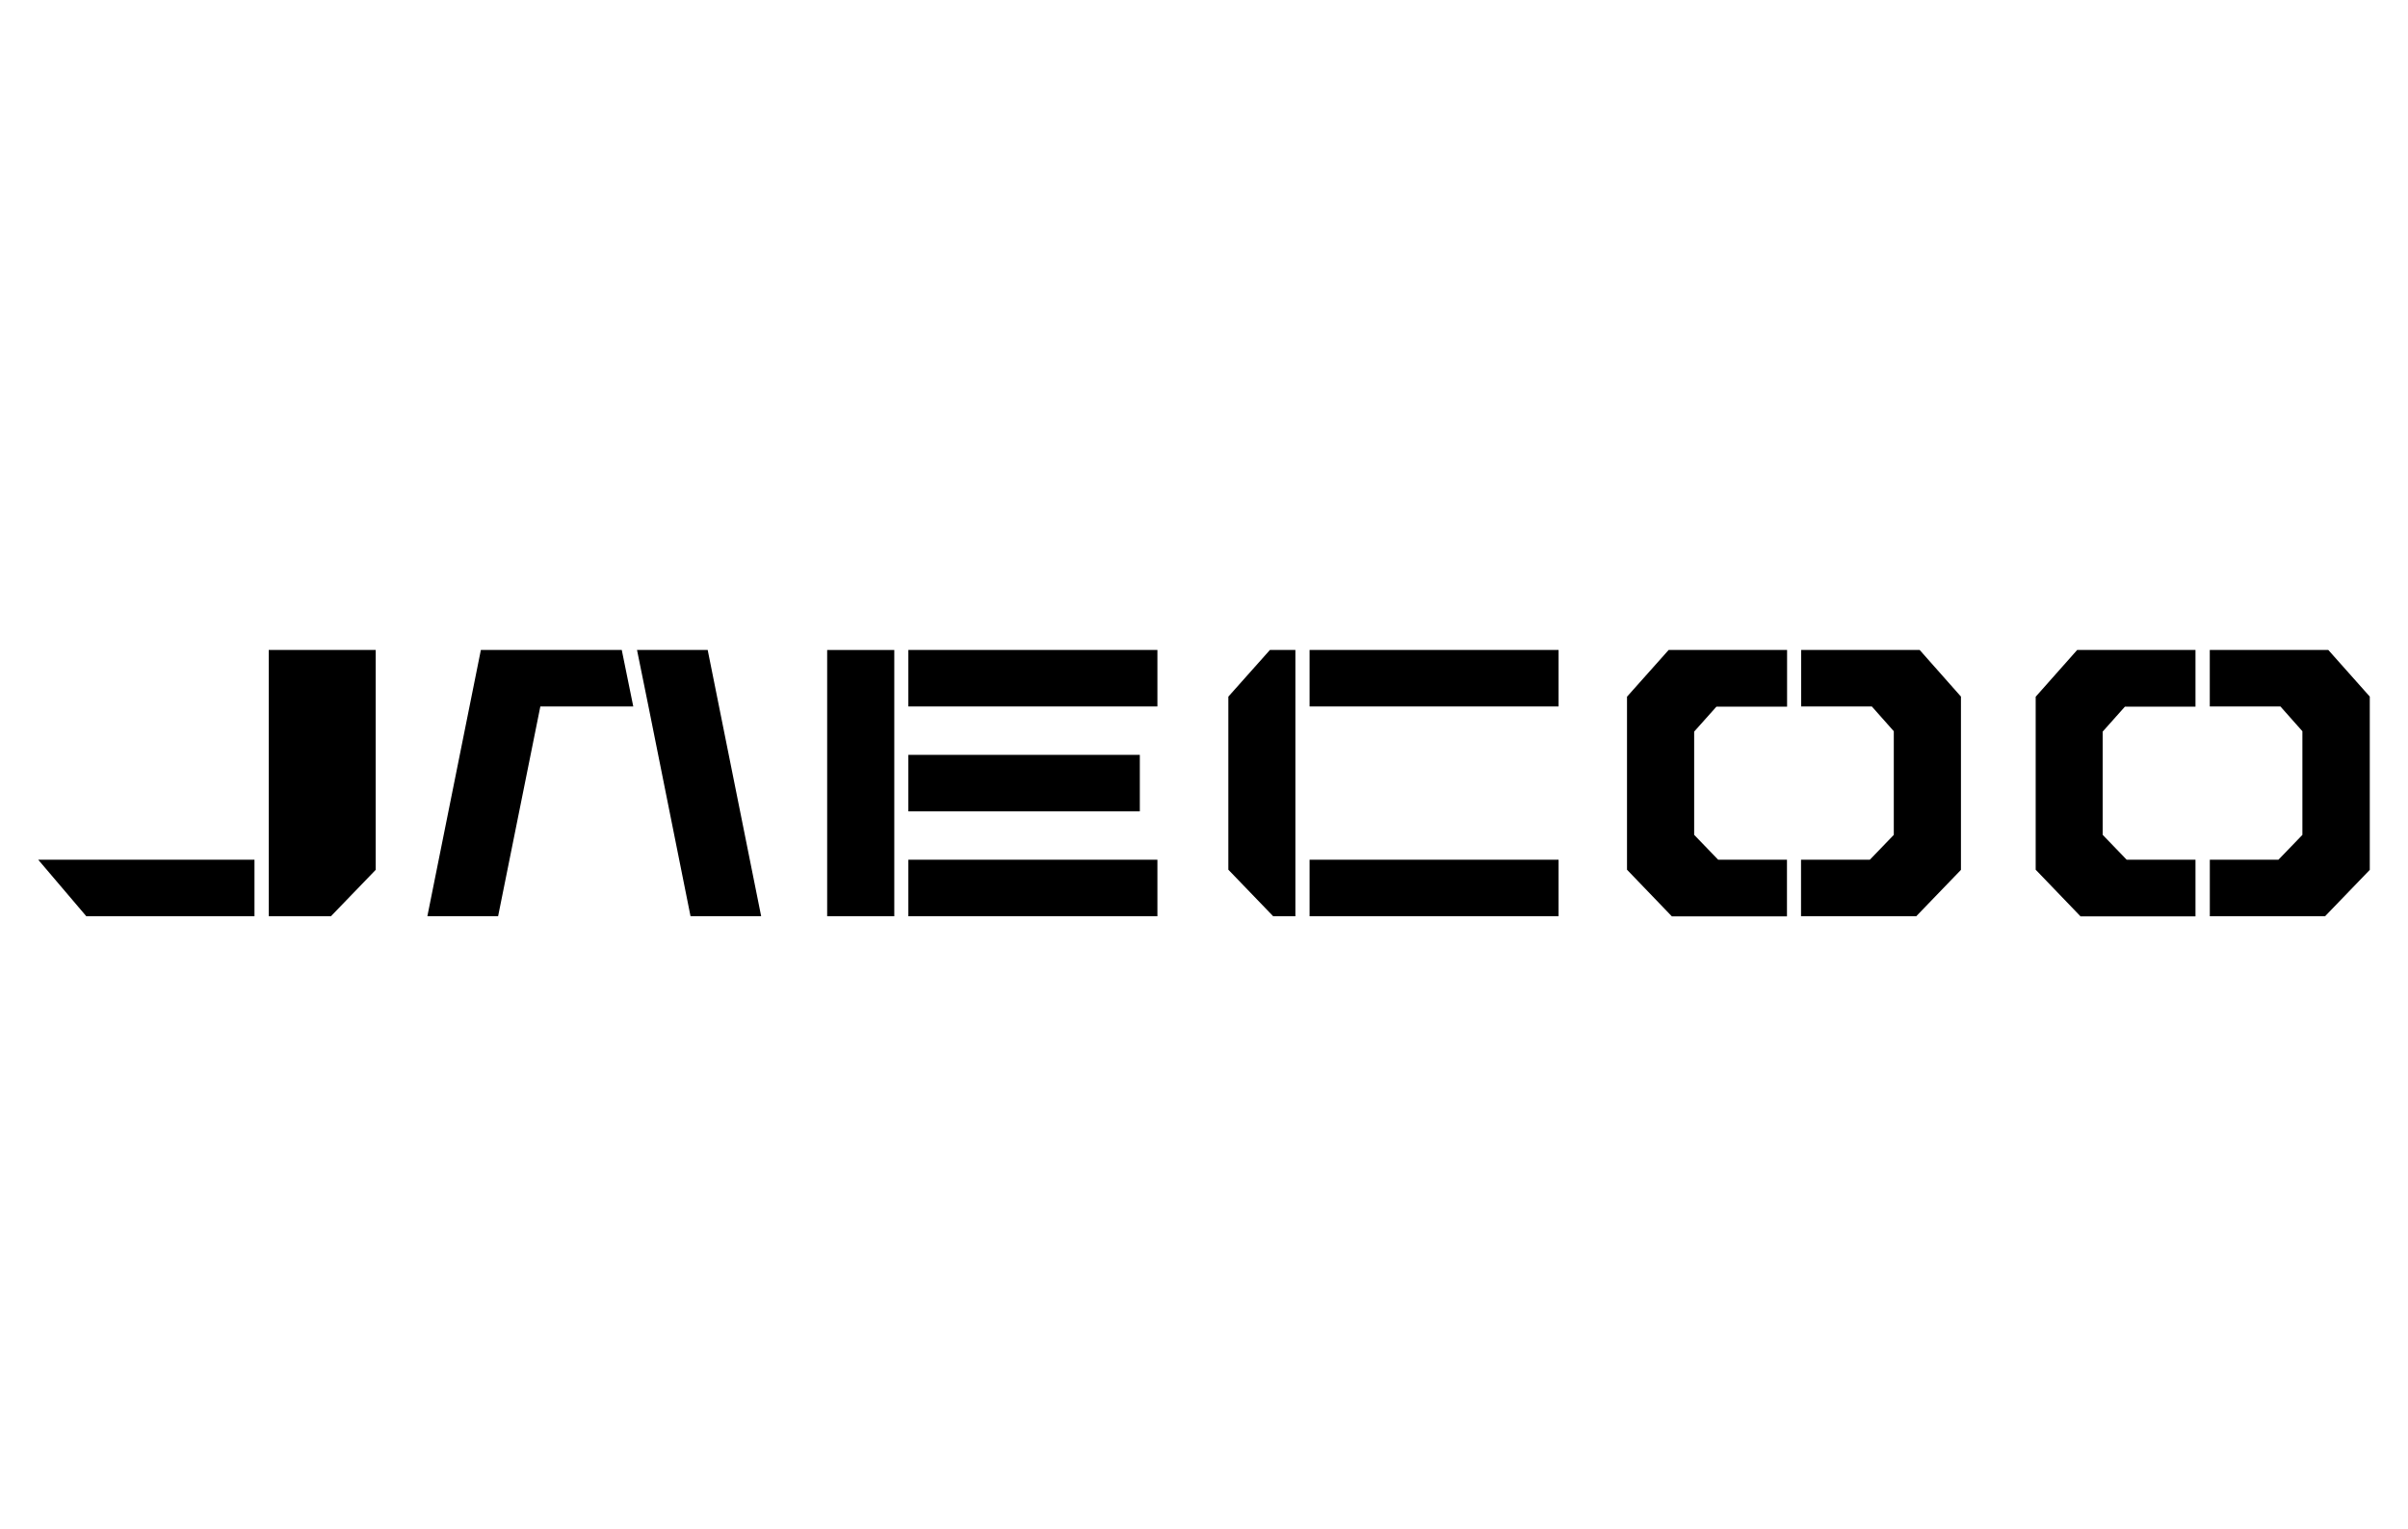
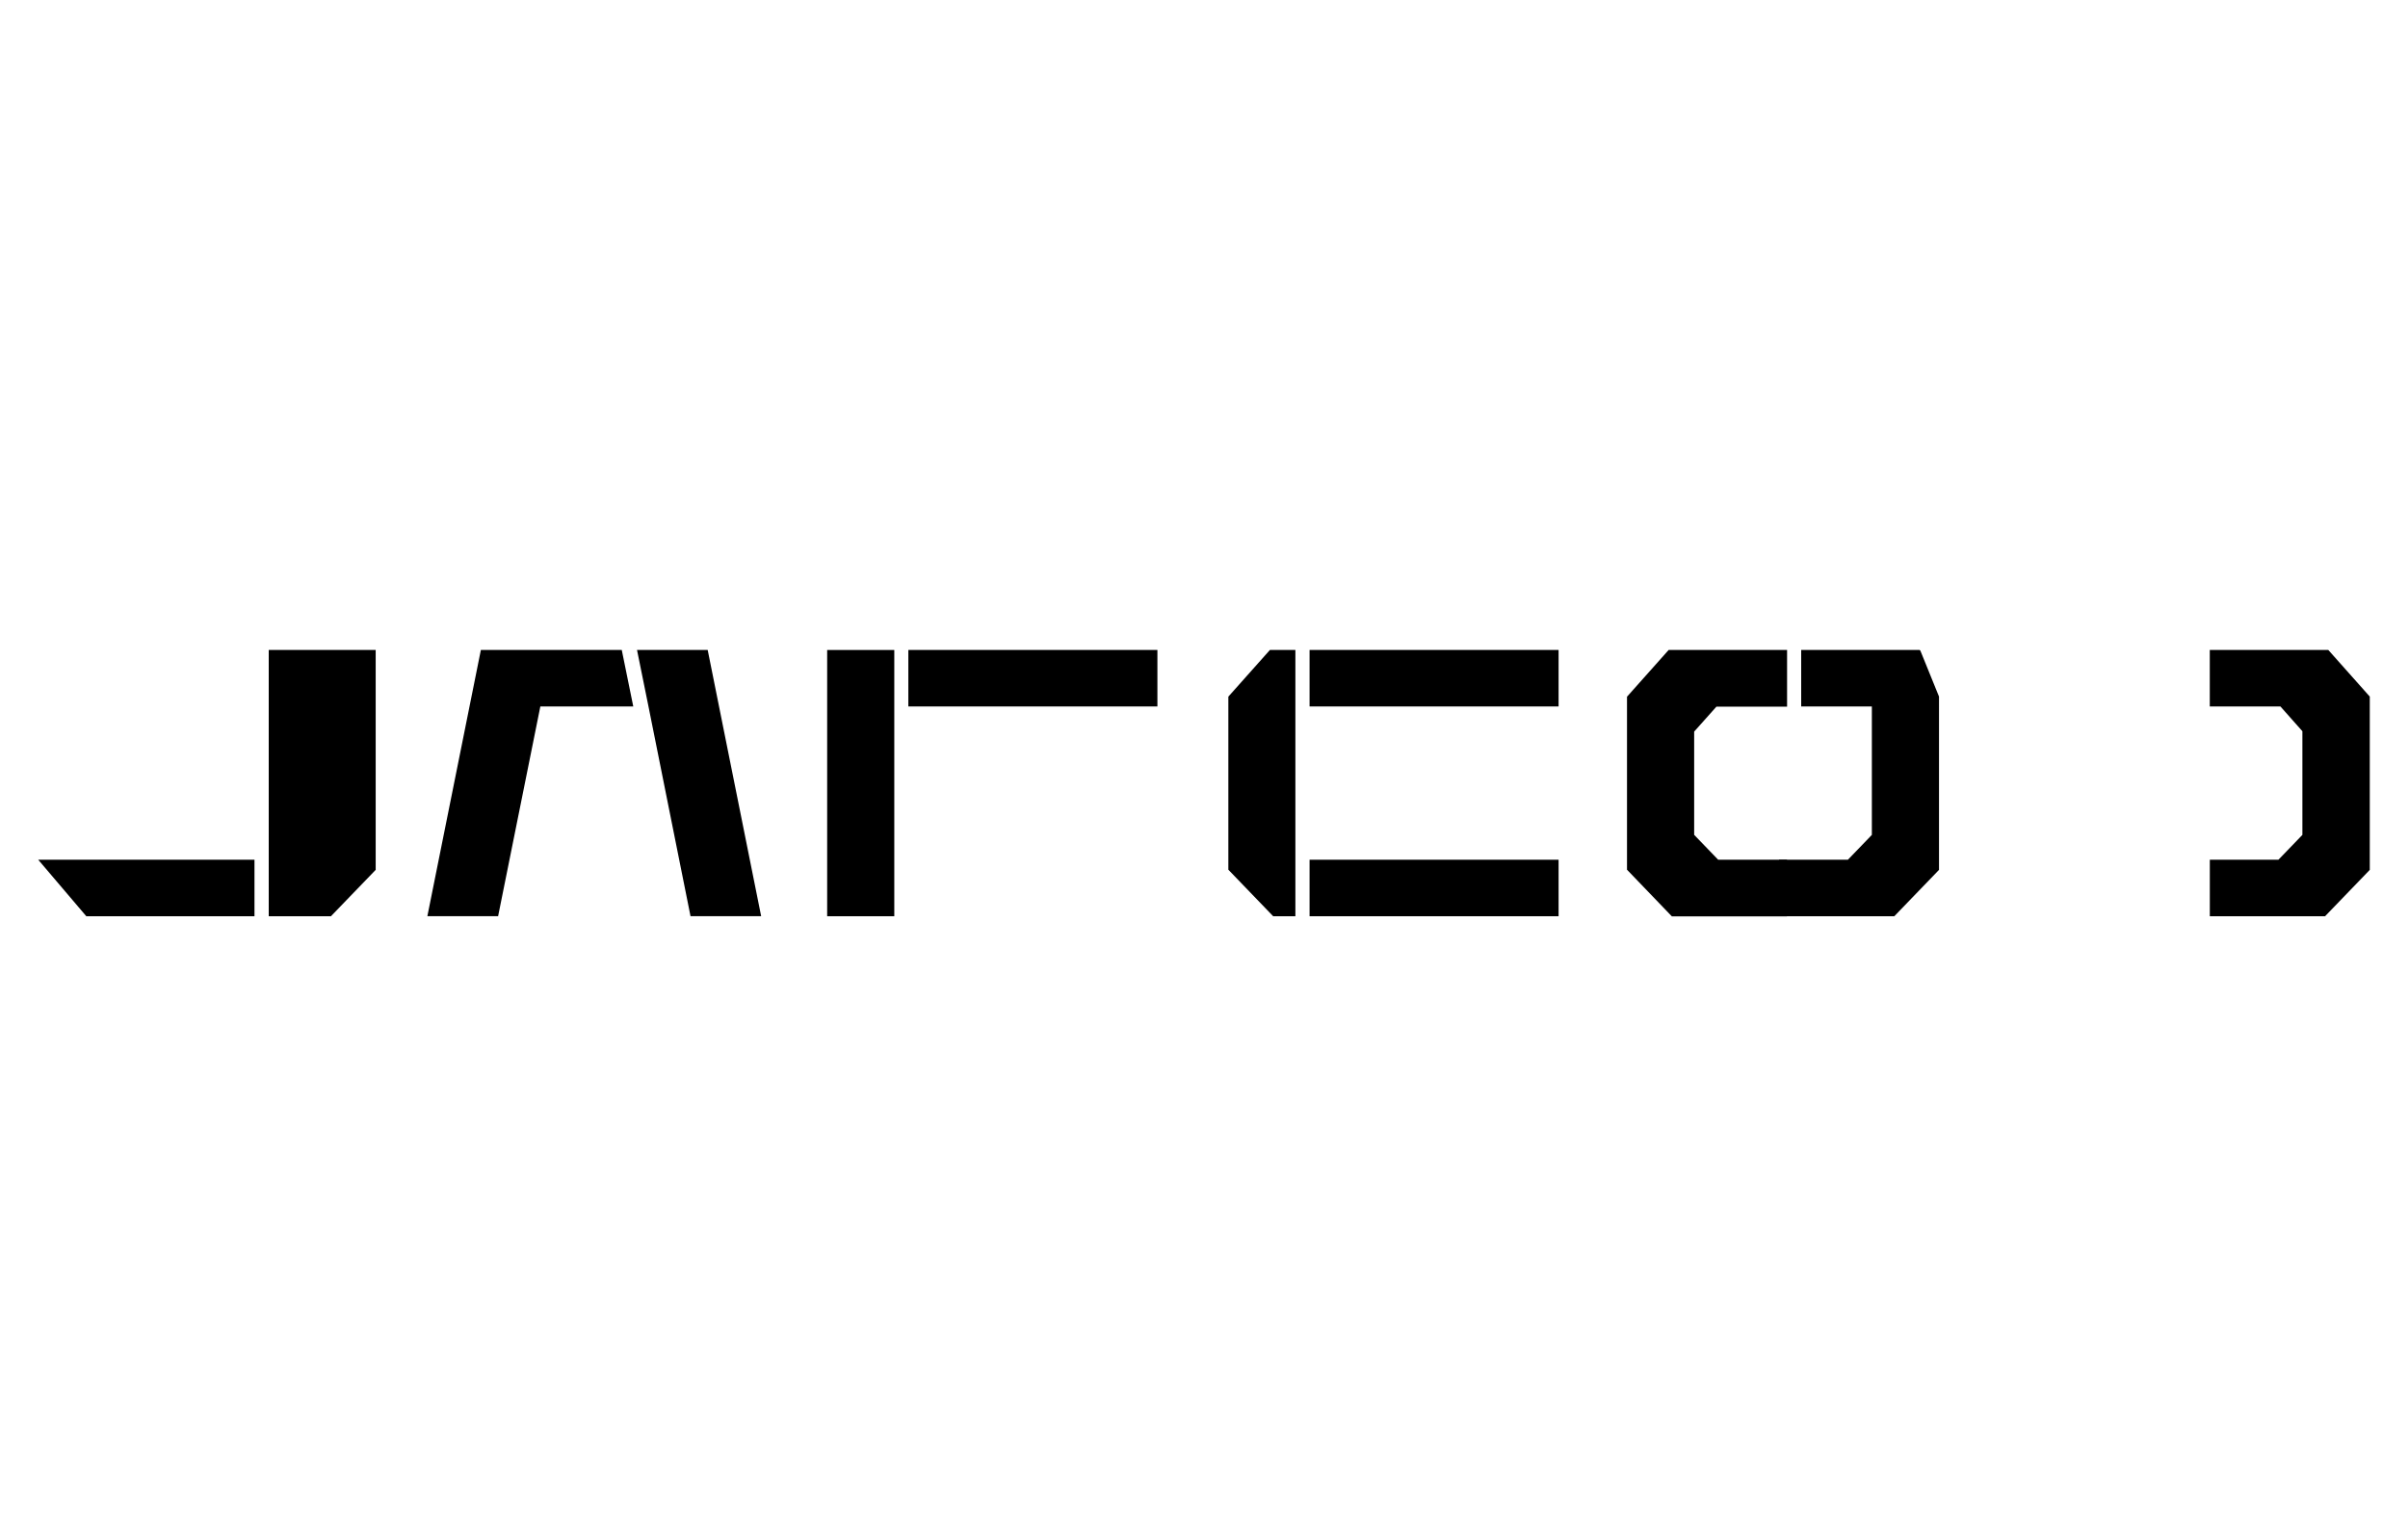
<svg xmlns="http://www.w3.org/2000/svg" width="63" height="40" viewBox="0 0 63 40">
  <g id="jaecoo" transform="translate(-815 -443)">
    <rect id="Rettangolo_1164" data-name="Rettangolo 1164" width="63" height="40" transform="translate(815 443)" fill="none" />
    <g id="Raggruppa_4411" data-name="Raggruppa 4411" transform="translate(816 460)">
-       <rect id="Rettangolo_1339" data-name="Rettangolo 1339" width="6.516" height="1.478" transform="translate(22.765 5.487)" />
      <path id="Tracciato_6525" data-name="Tracciato 6525" d="M0,5.487,1.258,6.965h4.4V5.487Z" />
-       <rect id="Rettangolo_1340" data-name="Rettangolo 1340" width="6.056" height="1.478" transform="translate(22.765 2.744)" />
      <path id="Tracciato_6526" data-name="Tracciato 6526" d="M6.031,0V6.965H7.658L8.829,5.752V0Z" />
-       <path id="Tracciato_6527" data-name="Tracciato 6527" d="M53.345,0,52.259,1.224V5.748l1.154,1.2.019.02H56.44V5.487h-1.8l-.628-.651v-2.7l.582-.653H56.44V0Z" />
      <path id="Tracciato_6528" data-name="Tracciato 6528" d="M42.657,0l-1.09,1.223V5.748l1.154,1.2.02.02h3.011V5.487h-1.8l-.628-.651v-2.7l.583-.653h1.848V0Z" />
-       <path id="Tracciato_6529" data-name="Tracciato 6529" d="M46.124,0V1.479h1.849l.574.647V4.837l-.627.65h-1.8V6.965h3.014l1.149-1.191.021-.022V1.22L49.244.023,49.224,0Z" />
+       <path id="Tracciato_6529" data-name="Tracciato 6529" d="M46.124,0V1.479h1.849V4.837l-.627.65h-1.8V6.965h3.014l1.149-1.191.021-.022V1.22L49.244.023,49.224,0Z" />
      <path id="Tracciato_6530" data-name="Tracciato 6530" d="M56.814,0V1.479h1.849l.574.647V4.837l-.627.65H56.815V6.965H59.83l1.149-1.191L61,5.752V1.22L59.935.023,59.914,0Z" />
      <path id="Tracciato_6531" data-name="Tracciato 6531" d="M32.225,0,31.156,1.2l-.019.022V5.748L32.31,6.965h.581V0Z" />
      <rect id="Rettangolo_1341" data-name="Rettangolo 1341" width="6.515" height="1.478" transform="translate(33.262 0)" />
      <rect id="Rettangolo_1342" data-name="Rettangolo 1342" width="6.516" height="1.478" transform="translate(22.765 0)" />
      <rect id="Rettangolo_1343" data-name="Rettangolo 1343" width="6.515" height="1.478" transform="translate(33.262 5.487)" />
      <rect id="Rettangolo_1344" data-name="Rettangolo 1344" width="1.756" height="6.964" transform="translate(20.641 0.001)" />
      <path id="Tracciato_6532" data-name="Tracciato 6532" d="M11.581,0l-1.4,6.964h1.851l1.105-5.486h2.431L15.267,0Zm4.085,0,.3,1.478,1.1,5.486h1.848L17.515,0Z" />
    </g>
  </g>
</svg>